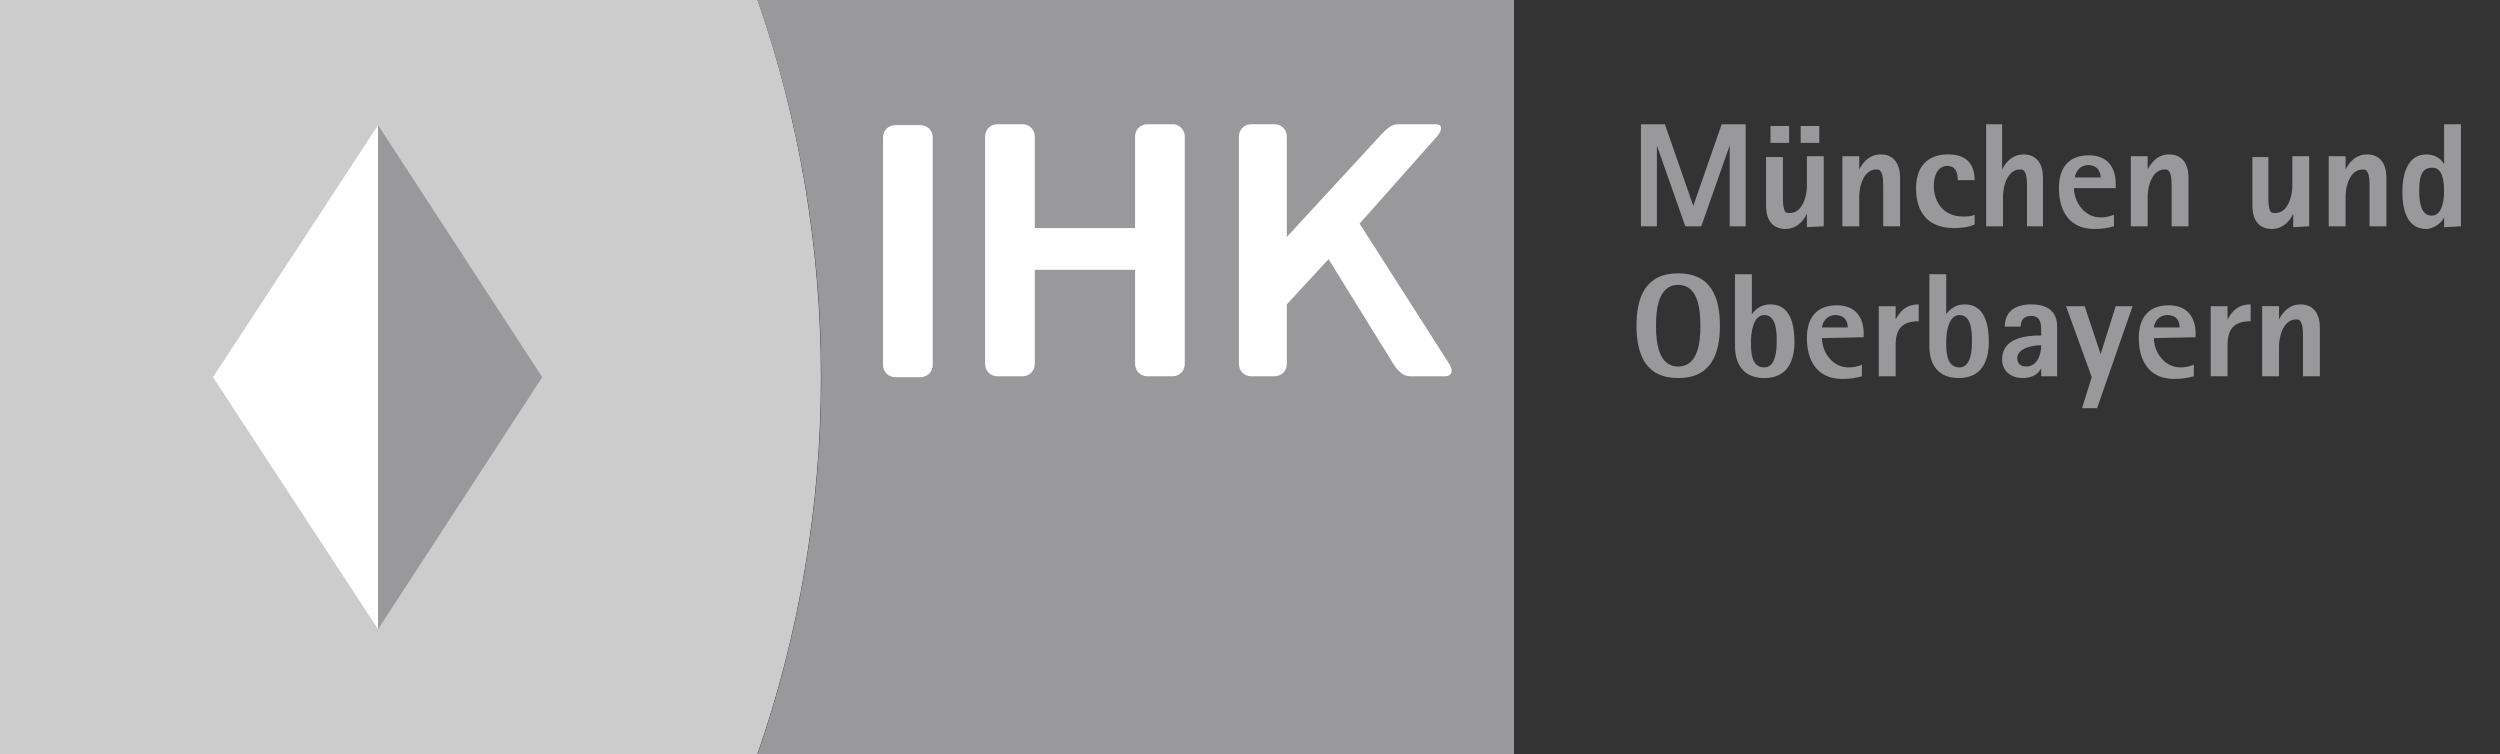
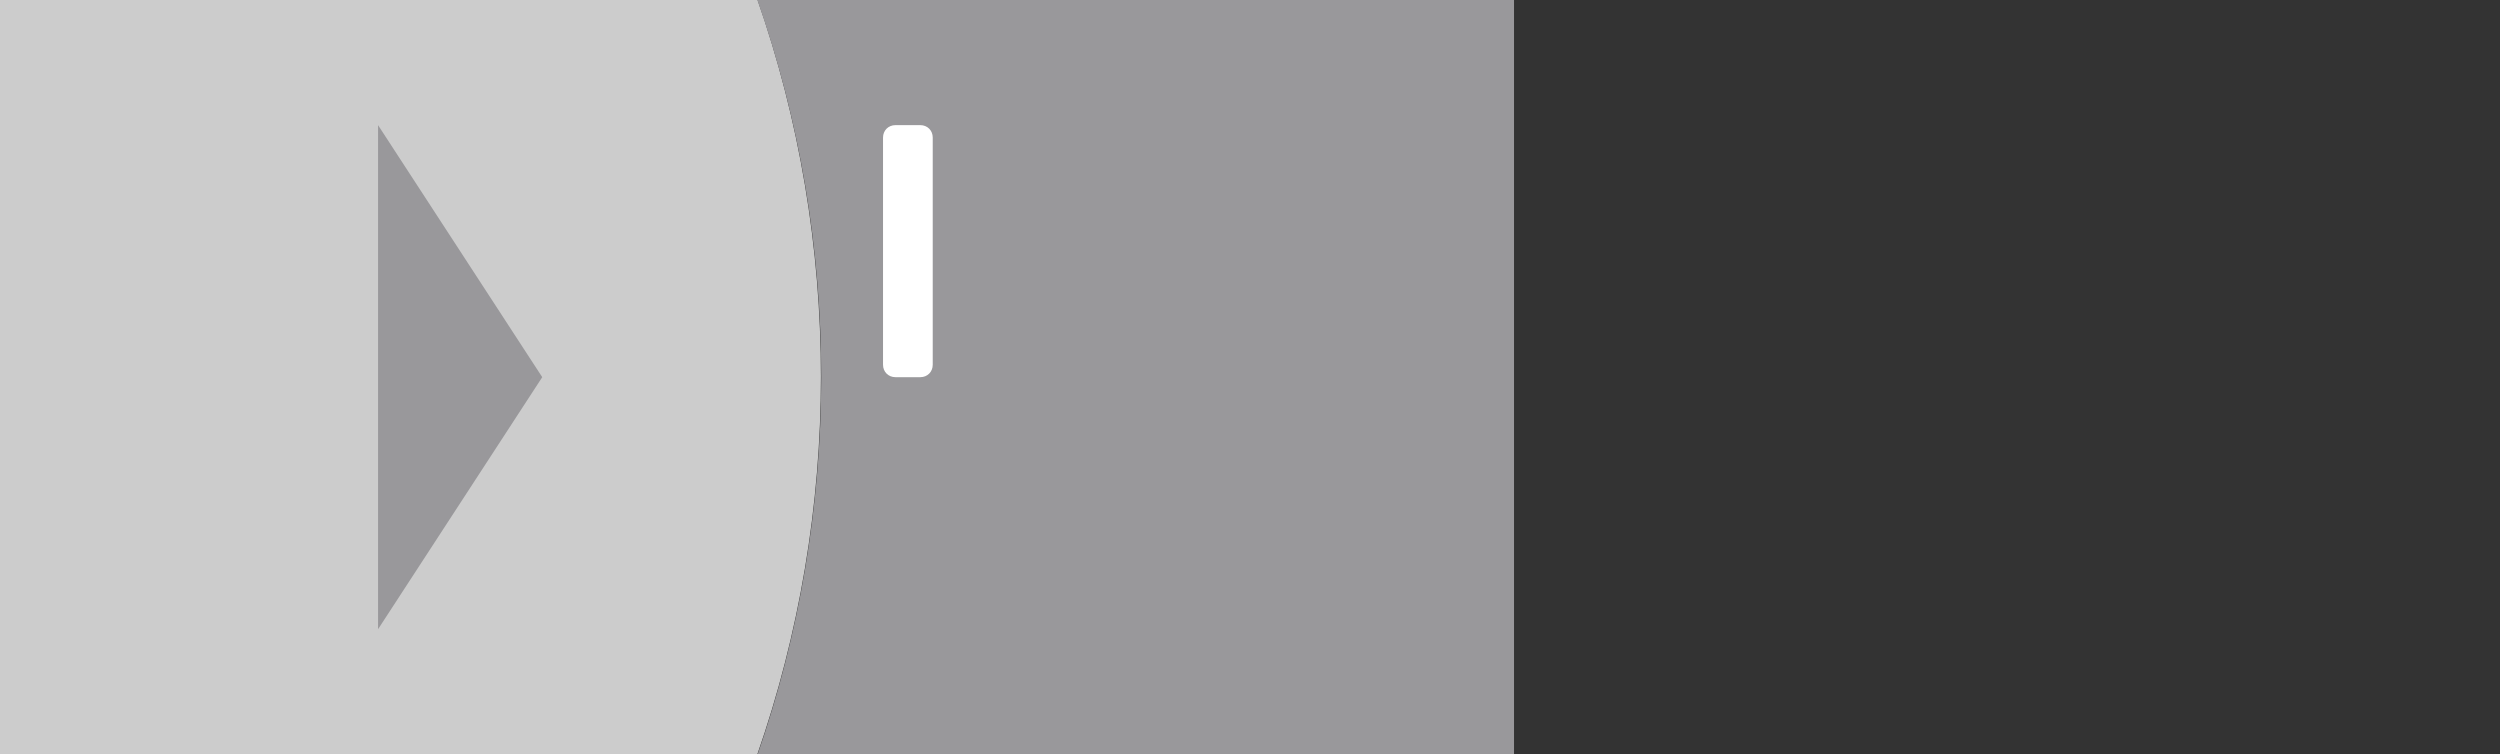
<svg xmlns="http://www.w3.org/2000/svg" enable-background="new 119 -20 281.7 85" height="85" viewBox="119 -20 281.7 85" width="281.7">
  <rect x="119" y="-20" width="281.7" height="85" fill="#333333" stroke="none" />
  <path d="m204.3-20.2h-85.3v85.3h85.3c9.6-27.5 9.6-57.8 0-85.3" fill="#ccc" />
  <path d="m289.6 65.2h-85.3c9.6-27.5 9.7-57.8 0-85.3h85.3z" fill="#99989b" />
  <g fill="#fff">
-     <path d="m280.9-4.6c.7-.8.6-1.4-.1-1.4h-3.8c-.8 0-1.2-.1-2.4 1.2l-10.6 11.5v-11.3c0-.8-.6-1.4-1.4-1.4h-2.6c-.8 0-1.4.6-1.4 1.4v25.6c0 .8.6 1.4 1.4 1.4h2.6c.8 0 1.4-.6 1.4-1.4v-6.7l4.7-5.1 7.3 11.8c.5.8 1.1 1.4 1.9 1.4h3.9c.8 0 1-.6.5-1.4l-10.1-15.8z" />
    <path d="m218.5 21.1c0 .8.6 1.4 1.4 1.4h2.8c.8 0 1.4-.6 1.4-1.4v-25.6c0-.8-.6-1.4-1.4-1.4h-2.8c-.8 0-1.4.6-1.4 1.4z" />
-     <path d="m246.9-4.6c0-.8.6-1.4 1.4-1.4h2.8c.8 0 1.4.6 1.4 1.4v25.6c0 .8-.6 1.4-1.4 1.4h-2.8c-.8 0-1.4-.6-1.4-1.4v-10.6h-11.3v10.6c0 .8-.6 1.4-1.4 1.4h-2.8c-.8 0-1.4-.6-1.4-1.4v-25.6c0-.8.6-1.4 1.4-1.4h2.8c.8 0 1.4.6 1.4 1.4v10.3h11.3z" />
-     <path d="m161.6-5.9-18.6 28.4 18.6 28.4z" />
  </g>
  <g fill="#99989b">
    <path d="m161.6-5.9 18.5 28.4-18.5 28.4z" />
-     <path d="m312.8 16.7c0-3.2-1-5.9-4.7-5.9s-4.7 2.7-4.7 5.9 1 5.9 4.7 5.9 4.7-2.7 4.7-5.9m-2.2 0c0 1.7-.2 4.6-2.5 4.6s-2.5-2.9-2.5-4.6.2-4.6 2.5-4.6 2.5 2.9 2.5 4.6m10.6 1.8c0-1.8-.4-4.2-2.7-4.2-.9 0-1.6.4-2.1 1.1v-4.5h-1.9v8.1c0 2.2 1.1 3.6 3.3 3.6 2.6 0 3.4-1.9 3.4-4.1m-2 0c0 .9-.1 2.9-1.4 2.9-1.5 0-1.5-1.8-1.5-2.9 0-.9.2-3 1.5-3 1.4 0 1.4 2 1.4 3m9.8-.5v-.4c0-1.9-1-3.2-3-3.2-2.4 0-3.4 1.5-3.4 3.7 0 2.6 1.2 4.6 4 4.6.8 0 1.5-.1 2.2-.3v-1.3c-.5.2-1 .3-1.5.3-1.8 0-3-1.7-3-3.3zm-1.8-1.1h-2.9c.1-.8.7-1.4 1.5-1.4.9 0 1.4.5 1.4 1.4m8-.7v-1.9c-1.3 0-2 .6-2.6 1.7v-1.5h-1.9v7.9h1.9v-3.5c0-1.8.7-2.7 2.6-2.7m7.9 2.3c0-1.8-.4-4.2-2.7-4.2-.9 0-1.6.4-2.1 1.1v-4.5h-1.9v8.1c0 2.2 1.1 3.6 3.3 3.6 2.6 0 3.4-1.9 3.4-4.1m-1.9 0c0 .9-.1 2.9-1.4 2.9-1.5 0-1.5-1.8-1.5-2.9 0-.9.2-3 1.5-3 1.4 0 1.4 2 1.4 3m9.6 3.9v-5.6c0-1.8-1.2-2.5-2.9-2.5s-3 .7-3 2.5h1.8c0-.8.4-1.2 1.2-1.2.9 0 1.1.7 1.1 1.5v.7c-1.8 0-4.4.3-4.4 2.7 0 1.4 1.1 2.1 2.3 2.1.9 0 1.7-.3 2.1-1.1v.9zm-1.8-3.5c0 1-.4 2.4-1.7 2.4-.6 0-1-.3-1-1 .1-1.1 1.8-1.4 2.7-1.4m10.3-4.4h-1.9l-1.7 5.4-1.8-5.4h-2.1l2.9 8-1.1 3.5h1.7zm7.1 3.5v-.4c0-1.9-1-3.2-3-3.2-2.4 0-3.4 1.5-3.4 3.7 0 2.6 1.2 4.6 4 4.6.8 0 1.5-.1 2.2-.3v-1.3c-.5.2-1 .3-1.5.3-1.8 0-3-1.7-3-3.3zm-1.8-1.1h-2.9c.1-.8.7-1.4 1.5-1.4.9 0 1.4.5 1.4 1.4m8-.7v-1.9c-1.3 0-2 .6-2.6 1.7v-1.5h-1.9v7.9h1.9v-3.5c0-1.8.7-2.7 2.6-2.7m7.8 6.2v-5.5c0-1.4-.6-2.6-2.2-2.6-1.1 0-1.9.7-2.4 1.7v-1.5h-1.9v7.9h1.9v-3.4c0-1.1.5-3 1.9-3 .2 0 .4 0 .5.2.3.3.3 1.3.3 1.7v4.5z" />
-     <path d="m315.7 5.5v-11.5h-2.7l-3.2 9.2-3.2-9.2h-2.7v11.5h1.8v-9.1l3.2 9.1h1.8l3.2-9.1v9.1zm8.3-11.3h-2.1v1.9h2.1zm-3.4 0h-2.1v1.9h2.1zm3.9 11.3v-7.9h-1.9v3.4c0 1.1-.5 3-1.9 3-.2 0-.4 0-.5-.1-.3-.3-.3-1.3-.3-1.7v-4.5h-1.9v5.5c0 1.4.6 2.6 2.2 2.6 1.1 0 1.9-.7 2.4-1.7v1.5zm8.6 0v-5.5c0-1.4-.6-2.6-2.2-2.6-1.1 0-1.9.7-2.4 1.7v-1.5h-1.9v7.9h1.9v-3.4c0-1.1.5-3 1.9-3 .2 0 .4 0 .5.2.3.3.3 1.3.3 1.7v4.5zm8.4-5.2c0-2-1.1-2.9-3-2.9-2.4 0-3.6 1.5-3.6 3.8 0 2.8 1.4 4.5 4.3 4.5.8 0 1.6-.1 2.3-.4v-1.1c-.4.2-.9.2-1.3.2-2.1 0-3.3-1.5-3.3-3.5 0-1 .4-2.2 1.5-2.2 1 0 1.2.8 1.2 1.6h1.9zm7.7 5.2v-5.5c0-1.4-.6-2.6-2.2-2.6-1.1 0-1.9.7-2.4 1.7v-5.1h-1.8v11.5h1.9v-3.4c0-1.1.5-3 1.9-3 .2 0 .4 0 .5.2.3.3.3 1.3.3 1.7v4.5zm8.2-4.4v-.4c0-1.9-1-3.2-3-3.2-2.4 0-3.4 1.5-3.4 3.7 0 2.6 1.2 4.6 4 4.6.8 0 1.5-.1 2.2-.3v-1.3c-.5.2-1 .3-1.5.3-1.8 0-3-1.7-3-3.3h4.7zm-1.7-1.1h-2.9c.1-.8.7-1.4 1.5-1.4s1.4.5 1.4 1.4m9.9 5.5v-5.5c0-1.4-.6-2.6-2.2-2.6-1.1 0-1.9.7-2.4 1.7v-1.5h-1.9v7.9h1.9v-3.4c0-1.1.5-3 1.9-3 .2 0 .4 0 .5.2.3.3.3 1.3.3 1.7v4.5zm13.6 0v-7.9h-1.9v3.4c0 1.1-.5 3-1.9 3-.2 0-.4 0-.5-.1-.3-.3-.3-1.3-.3-1.7v-4.5h-1.8v5.5c0 1.4.6 2.6 2.2 2.6 1.1 0 1.9-.7 2.4-1.7v1.5zm8.7 0v-5.5c0-1.4-.6-2.6-2.2-2.6-1.1 0-1.9.7-2.4 1.7v-1.5h-1.9v7.9h1.9v-3.4c0-1.1.5-3 1.9-3 .2 0 .4 0 .5.2.3.3.3 1.3.3 1.7v4.5zm8.4 0v-11.5h-1.9v4.5c-.4-.7-1.1-1.1-2-1.1-2.2 0-2.7 2.4-2.7 4.2s.4 4.2 2.7 4.2c.7 0 1.7-.6 2-1.3v1.1zm-1.9-3.9c0 .9-.2 2.7-1.4 2.7-1.3 0-1.4-1.8-1.4-2.7 0-1 0-2.7 1.4-2.7 1.3-.1 1.4 1.7 1.4 2.7" />
  </g>
</svg>